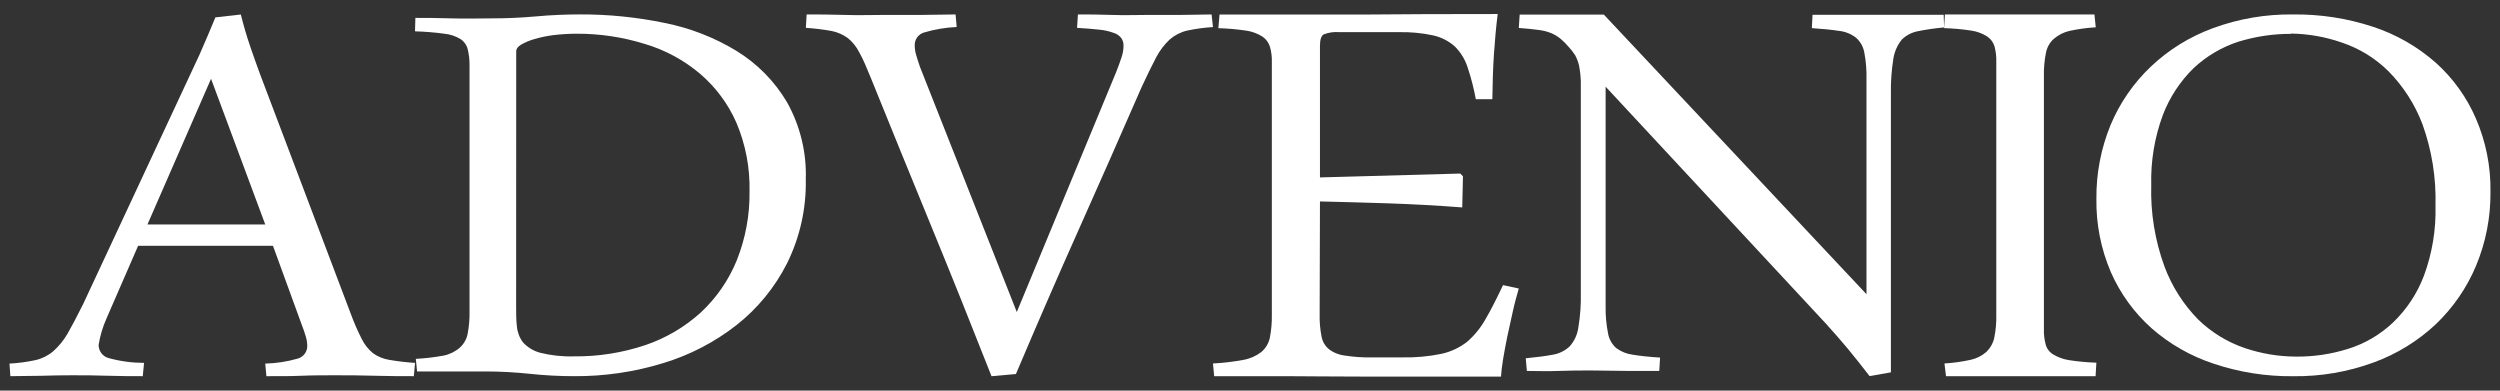
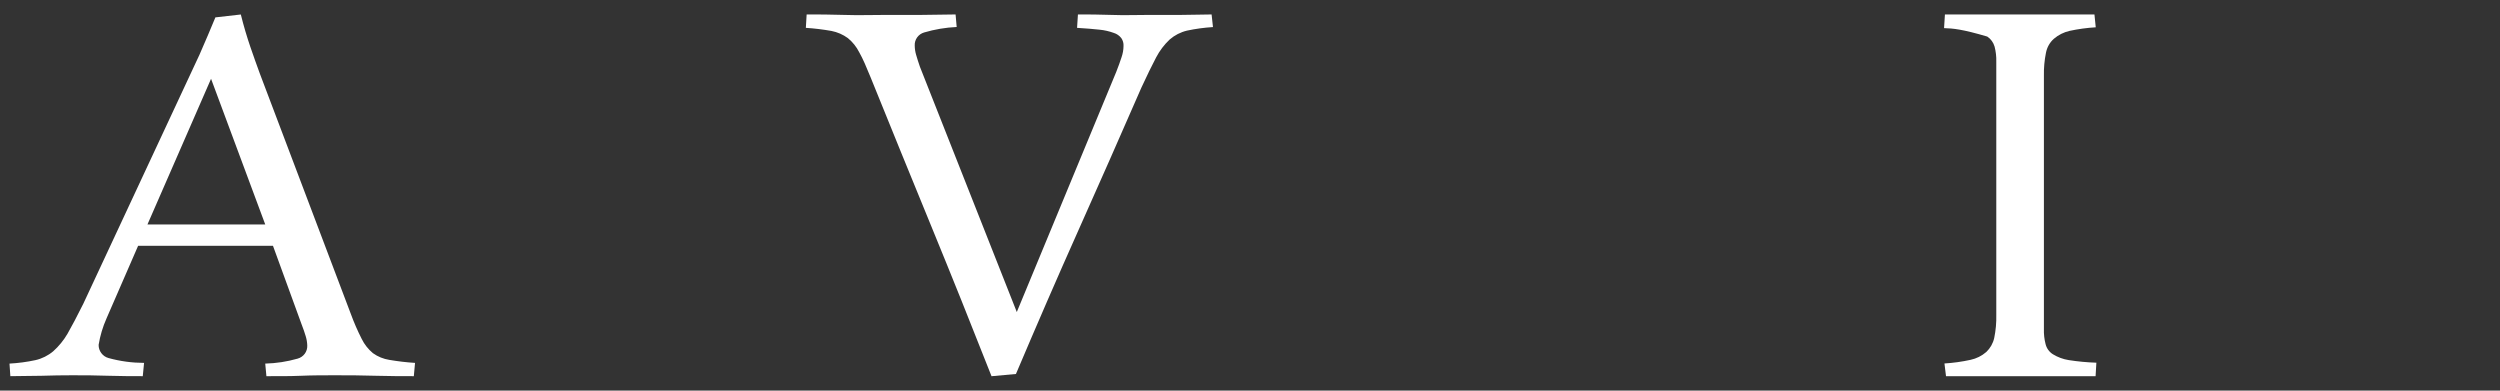
<svg xmlns="http://www.w3.org/2000/svg" width="64" height="10" viewBox="0 0 64 10" fill="none">
  <rect x="0" y="0" width="64" height="10" fill="#333333" stroke="none" />
  <path d="M6.988 6.292H3.536L2.727 8.151C2.631 8.367 2.563 8.594 2.525 8.827C2.523 8.904 2.548 8.979 2.594 9.04C2.64 9.102 2.705 9.146 2.779 9.166C3.075 9.248 3.381 9.289 3.688 9.29L3.655 9.63C3.398 9.63 3.113 9.63 2.796 9.62C2.478 9.609 2.161 9.607 1.853 9.607C1.596 9.607 1.331 9.611 1.058 9.62C0.783 9.62 0.522 9.63 0.265 9.63L0.243 9.308C0.467 9.296 0.69 9.266 0.909 9.219C1.075 9.181 1.231 9.103 1.362 8.993C1.507 8.863 1.63 8.712 1.728 8.544C1.839 8.351 1.972 8.097 2.132 7.777L5.107 1.4C5.19 1.21 5.261 1.044 5.322 0.903C5.382 0.761 5.443 0.609 5.514 0.445L6.165 0.371C6.24 0.672 6.323 0.949 6.408 1.198C6.493 1.447 6.578 1.681 6.653 1.887L8.978 8.028C9.059 8.25 9.153 8.467 9.26 8.677C9.329 8.817 9.427 8.941 9.547 9.041C9.672 9.131 9.816 9.189 9.967 9.213C10.185 9.25 10.404 9.276 10.625 9.29L10.594 9.63C10.303 9.63 9.988 9.63 9.636 9.62C9.284 9.609 8.936 9.607 8.584 9.607C8.293 9.607 8 9.607 7.7 9.62C7.401 9.632 7.112 9.63 6.82 9.63L6.79 9.308C7.071 9.301 7.349 9.258 7.619 9.181C7.692 9.161 7.756 9.117 7.801 9.057C7.846 8.996 7.869 8.922 7.866 8.847C7.864 8.765 7.85 8.684 7.826 8.606C7.797 8.515 7.763 8.404 7.72 8.301L6.988 6.292ZM3.775 5.746H6.79L5.403 2.017L3.775 5.746Z" fill="white" />
-   <path d="M10.634 0.458C10.881 0.458 11.187 0.458 11.545 0.47C11.903 0.482 12.255 0.47 12.61 0.47C12.966 0.47 13.336 0.454 13.721 0.42C14.105 0.385 14.485 0.369 14.845 0.369C15.572 0.366 16.297 0.439 17.009 0.586C17.662 0.715 18.287 0.958 18.856 1.304C19.386 1.63 19.829 2.079 20.146 2.614C20.484 3.217 20.651 3.901 20.628 4.592C20.643 5.335 20.479 6.071 20.15 6.738C19.84 7.352 19.4 7.891 18.86 8.318C18.298 8.759 17.658 9.091 16.973 9.297C16.237 9.523 15.47 9.635 14.7 9.63C14.321 9.63 13.943 9.61 13.567 9.57C13.19 9.53 12.811 9.51 12.432 9.509H11.992C11.834 9.509 11.678 9.509 11.516 9.509H11.061H10.677L10.645 9.187C10.882 9.174 11.118 9.147 11.352 9.104C11.506 9.074 11.65 9.004 11.769 8.902C11.873 8.809 11.944 8.685 11.971 8.548C12.008 8.357 12.024 8.162 12.02 7.968V1.672C12.022 1.536 12.007 1.4 11.975 1.267C11.951 1.16 11.887 1.066 11.795 1.004C11.667 0.925 11.523 0.877 11.373 0.863C11.124 0.829 10.875 0.809 10.624 0.802L10.634 0.458ZM13.213 7.854C13.213 8.034 13.213 8.204 13.233 8.36C13.246 8.507 13.3 8.647 13.389 8.765C13.506 8.893 13.658 8.985 13.826 9.03C14.108 9.1 14.399 9.132 14.69 9.123C15.314 9.13 15.934 9.032 16.526 8.833C17.05 8.655 17.532 8.37 17.942 7.998C18.342 7.625 18.656 7.17 18.862 6.663C19.086 6.101 19.197 5.501 19.188 4.896C19.201 4.294 19.087 3.696 18.852 3.142C18.64 2.658 18.321 2.229 17.919 1.886C17.505 1.537 17.023 1.277 16.504 1.124C15.941 0.949 15.355 0.861 14.766 0.863C14.56 0.863 14.354 0.876 14.15 0.901C13.985 0.923 13.821 0.958 13.662 1.006C13.547 1.039 13.436 1.087 13.332 1.148C13.254 1.198 13.215 1.251 13.215 1.31L13.213 7.854Z" fill="white" />
  <path d="M24.491 0.691C24.209 0.704 23.929 0.751 23.658 0.831C23.586 0.852 23.523 0.896 23.479 0.957C23.435 1.018 23.413 1.092 23.417 1.166C23.418 1.247 23.43 1.328 23.453 1.405C23.476 1.492 23.512 1.593 23.55 1.709L26.03 7.988L28.576 1.84C28.633 1.696 28.677 1.571 28.712 1.464C28.744 1.372 28.761 1.276 28.762 1.179C28.767 1.107 28.747 1.036 28.706 0.976C28.657 0.913 28.59 0.866 28.514 0.843C28.396 0.8 28.274 0.772 28.15 0.76C27.996 0.742 27.804 0.728 27.573 0.713L27.595 0.37C27.852 0.37 28.142 0.37 28.459 0.382C28.777 0.394 29.098 0.382 29.412 0.382C29.671 0.382 29.938 0.382 30.221 0.382C30.504 0.382 30.761 0.37 31.017 0.37L31.052 0.693C30.828 0.707 30.606 0.737 30.387 0.784C30.223 0.823 30.071 0.901 29.944 1.011C29.804 1.143 29.687 1.298 29.598 1.468C29.492 1.67 29.369 1.919 29.221 2.24C28.677 3.484 28.142 4.702 27.604 5.903C27.066 7.105 26.536 8.33 26.008 9.574L25.383 9.631C24.873 8.334 24.361 7.058 23.846 5.804C23.331 4.55 22.812 3.277 22.29 1.986C22.179 1.713 22.088 1.5 21.997 1.34C21.927 1.2 21.828 1.076 21.706 0.976C21.581 0.884 21.437 0.822 21.285 0.792C21.069 0.754 20.85 0.727 20.63 0.713L20.65 0.37C20.939 0.37 21.257 0.37 21.615 0.382C21.973 0.394 22.321 0.382 22.677 0.382C22.97 0.382 23.267 0.382 23.569 0.382C23.87 0.382 24.175 0.37 24.463 0.37L24.491 0.691Z" fill="white" />
-   <path d="M33.783 8.061C33.779 8.242 33.795 8.423 33.829 8.601C33.849 8.73 33.914 8.848 34.013 8.933C34.13 9.025 34.27 9.083 34.418 9.101C34.648 9.137 34.881 9.154 35.114 9.149H35.9C36.236 9.156 36.572 9.126 36.901 9.058C37.14 9.006 37.364 8.901 37.557 8.751C37.745 8.588 37.904 8.393 38.026 8.176C38.165 7.94 38.313 7.646 38.477 7.299L38.881 7.386C38.827 7.572 38.772 7.77 38.724 7.992C38.675 8.215 38.629 8.413 38.586 8.619C38.544 8.826 38.507 9.024 38.479 9.196C38.451 9.368 38.432 9.523 38.426 9.641C37.019 9.641 35.879 9.641 35.006 9.641C34.131 9.641 33.479 9.631 33.044 9.631H32.597C32.422 9.631 32.242 9.631 32.059 9.631C31.878 9.631 31.7 9.631 31.523 9.631H31.083L31.052 9.305C31.316 9.292 31.578 9.26 31.837 9.212C32.003 9.182 32.159 9.112 32.292 9.01C32.4 8.917 32.476 8.791 32.507 8.652C32.545 8.457 32.563 8.258 32.559 8.059V1.581C32.563 1.451 32.546 1.322 32.511 1.197C32.478 1.091 32.411 1 32.32 0.938C32.197 0.86 32.06 0.808 31.916 0.786C31.675 0.75 31.433 0.728 31.19 0.721L31.22 0.372H31.683C31.857 0.372 32.033 0.372 32.211 0.372H32.743C32.919 0.372 33.077 0.372 33.227 0.372H34.966C35.852 0.363 36.977 0.359 38.341 0.359C38.299 0.689 38.269 1.035 38.244 1.395C38.22 1.755 38.21 2.135 38.204 2.54H37.781C37.73 2.259 37.658 1.983 37.567 1.712C37.501 1.513 37.388 1.332 37.239 1.185C37.081 1.046 36.89 0.95 36.685 0.905C36.396 0.844 36.101 0.816 35.805 0.823H34.288C34.151 0.811 34.012 0.831 33.884 0.881C33.821 0.922 33.791 1.019 33.791 1.178V4.542L37.383 4.443L37.452 4.514L37.433 5.31C36.79 5.26 36.153 5.226 35.526 5.205C34.899 5.185 34.323 5.169 33.791 5.157L33.783 8.061Z" fill="white" />
-   <path d="M47.861 9.628C47.679 9.393 47.501 9.166 47.321 8.948C47.141 8.73 46.945 8.509 46.745 8.287L41.104 2.219V7.834C41.099 8.067 41.12 8.3 41.165 8.529C41.189 8.677 41.264 8.812 41.377 8.912C41.502 9.004 41.648 9.062 41.802 9.081C41.978 9.11 42.206 9.136 42.498 9.154L42.477 9.496C42.253 9.496 41.99 9.496 41.687 9.496C41.383 9.496 41.064 9.484 40.73 9.484C40.465 9.484 40.188 9.484 39.897 9.496C39.605 9.508 39.343 9.496 39.088 9.496L39.059 9.172C39.337 9.144 39.569 9.116 39.749 9.081C39.912 9.055 40.064 8.98 40.184 8.867C40.305 8.731 40.382 8.562 40.406 8.382C40.455 8.088 40.476 7.79 40.469 7.492V2.727C40.469 2.46 40.469 2.243 40.469 2.08C40.464 1.944 40.449 1.808 40.423 1.675C40.401 1.584 40.368 1.496 40.324 1.414C40.274 1.336 40.217 1.263 40.154 1.196C40.092 1.123 40.024 1.055 39.951 0.993C39.878 0.934 39.797 0.885 39.711 0.848C39.603 0.805 39.49 0.777 39.375 0.765C39.239 0.745 39.078 0.731 38.881 0.716L38.904 0.373H39.274C39.438 0.373 39.622 0.373 39.824 0.373H40.451H41.058L47.782 7.532V2.041C47.788 1.807 47.77 1.572 47.726 1.341C47.699 1.195 47.624 1.061 47.511 0.963C47.387 0.868 47.239 0.808 47.083 0.791C46.903 0.763 46.668 0.739 46.383 0.72L46.401 0.379C46.626 0.379 46.891 0.379 47.198 0.379C47.505 0.379 47.825 0.379 48.161 0.379H48.581H49.014H49.419H49.758L49.769 0.702C49.544 0.722 49.32 0.754 49.099 0.799C48.942 0.828 48.797 0.903 48.684 1.016C48.572 1.156 48.498 1.323 48.47 1.501C48.423 1.797 48.402 2.097 48.407 2.397V9.532L47.861 9.628Z" fill="white" />
-   <path d="M49.778 9.305C50.002 9.291 50.225 9.26 50.445 9.212C50.595 9.18 50.734 9.111 50.85 9.01C50.951 8.913 51.022 8.789 51.052 8.652C51.092 8.457 51.11 8.258 51.105 8.059V1.579C51.109 1.45 51.094 1.32 51.062 1.195C51.032 1.089 50.966 0.997 50.874 0.936C50.752 0.857 50.614 0.805 50.469 0.784C50.237 0.748 50.003 0.727 49.768 0.72L49.79 0.37H50.205C50.366 0.37 50.538 0.37 50.724 0.37H51.301C51.503 0.37 51.677 0.37 51.849 0.37C51.982 0.37 52.134 0.37 52.3 0.37H52.791C52.957 0.37 53.109 0.37 53.252 0.37H53.618L53.651 0.699C53.426 0.712 53.203 0.743 52.983 0.79C52.834 0.824 52.695 0.893 52.579 0.993C52.474 1.086 52.404 1.211 52.377 1.349C52.338 1.542 52.32 1.738 52.324 1.935V8.423C52.32 8.553 52.334 8.683 52.367 8.81C52.393 8.917 52.46 9.009 52.553 9.068C52.676 9.144 52.814 9.195 52.957 9.218C53.192 9.255 53.429 9.277 53.667 9.285L53.647 9.631H53.228C53.062 9.631 52.882 9.631 52.694 9.631H52.132H51.586H51.131H50.645C50.48 9.631 50.328 9.631 50.18 9.631H49.818L49.778 9.305Z" fill="white" />
-   <path d="M58.708 0.37C59.403 0.362 60.094 0.469 60.753 0.687C61.341 0.88 61.884 1.191 62.349 1.599C62.793 1.996 63.146 2.485 63.382 3.031C63.638 3.623 63.766 4.262 63.756 4.906C63.763 5.556 63.638 6.201 63.388 6.801C63.152 7.366 62.801 7.875 62.359 8.298C61.901 8.728 61.361 9.061 60.771 9.277C60.111 9.52 59.412 9.64 58.708 9.631C58.016 9.639 57.328 9.531 56.672 9.311C56.084 9.118 55.542 8.809 55.078 8.401C54.632 8.003 54.278 7.514 54.038 6.967C53.784 6.375 53.658 5.736 53.668 5.092C53.661 4.443 53.785 3.798 54.032 3.197C54.268 2.633 54.62 2.124 55.064 1.703C55.52 1.271 56.06 0.938 56.649 0.722C57.308 0.479 58.006 0.36 58.708 0.37V0.37ZM58.65 0.867C58.192 0.865 57.736 0.934 57.298 1.069C56.874 1.208 56.484 1.438 56.158 1.743C55.811 2.082 55.542 2.492 55.369 2.944C55.157 3.517 55.056 4.125 55.072 4.736C55.051 5.446 55.166 6.154 55.41 6.821C55.599 7.329 55.893 7.792 56.273 8.179C56.61 8.507 57.017 8.757 57.462 8.909C57.884 9.052 58.326 9.127 58.771 9.129C59.229 9.134 59.685 9.066 60.122 8.927C60.548 8.793 60.938 8.563 61.263 8.255C61.611 7.92 61.882 7.511 62.053 7.058C62.265 6.484 62.365 5.875 62.349 5.264C62.368 4.554 62.255 3.847 62.015 3.179C61.822 2.673 61.527 2.212 61.147 1.826C60.812 1.494 60.405 1.242 59.958 1.092C59.537 0.944 59.096 0.866 58.65 0.859V0.867Z" fill="white" />
+   <path d="M49.778 9.305C50.002 9.291 50.225 9.26 50.445 9.212C50.595 9.18 50.734 9.111 50.85 9.01C50.951 8.913 51.022 8.789 51.052 8.652C51.092 8.457 51.11 8.258 51.105 8.059V1.579C51.109 1.45 51.094 1.32 51.062 1.195C51.032 1.089 50.966 0.997 50.874 0.936C50.237 0.748 50.003 0.727 49.768 0.72L49.79 0.37H50.205C50.366 0.37 50.538 0.37 50.724 0.37H51.301C51.503 0.37 51.677 0.37 51.849 0.37C51.982 0.37 52.134 0.37 52.3 0.37H52.791C52.957 0.37 53.109 0.37 53.252 0.37H53.618L53.651 0.699C53.426 0.712 53.203 0.743 52.983 0.79C52.834 0.824 52.695 0.893 52.579 0.993C52.474 1.086 52.404 1.211 52.377 1.349C52.338 1.542 52.32 1.738 52.324 1.935V8.423C52.32 8.553 52.334 8.683 52.367 8.81C52.393 8.917 52.46 9.009 52.553 9.068C52.676 9.144 52.814 9.195 52.957 9.218C53.192 9.255 53.429 9.277 53.667 9.285L53.647 9.631H53.228C53.062 9.631 52.882 9.631 52.694 9.631H52.132H51.586H51.131H50.645C50.48 9.631 50.328 9.631 50.18 9.631H49.818L49.778 9.305Z" fill="white" />
</svg>